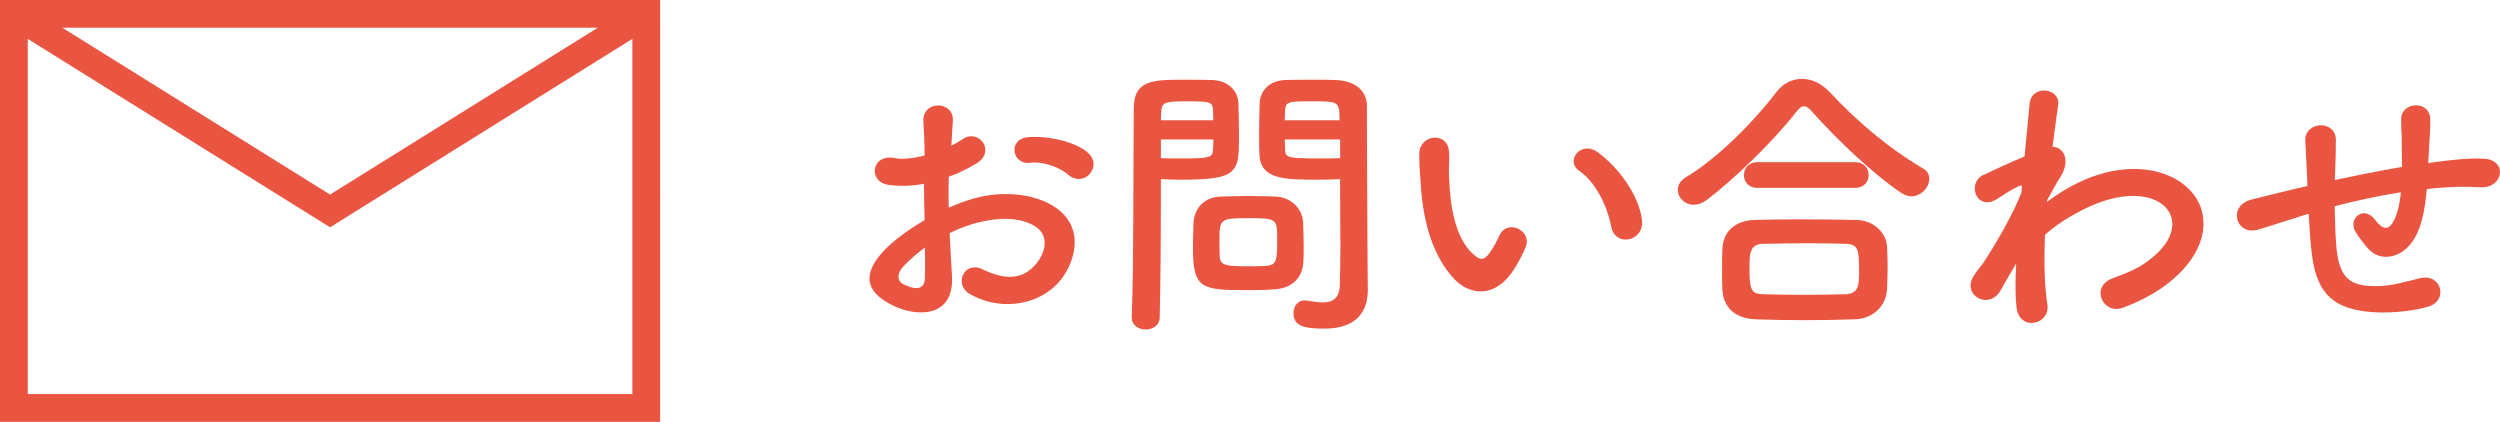
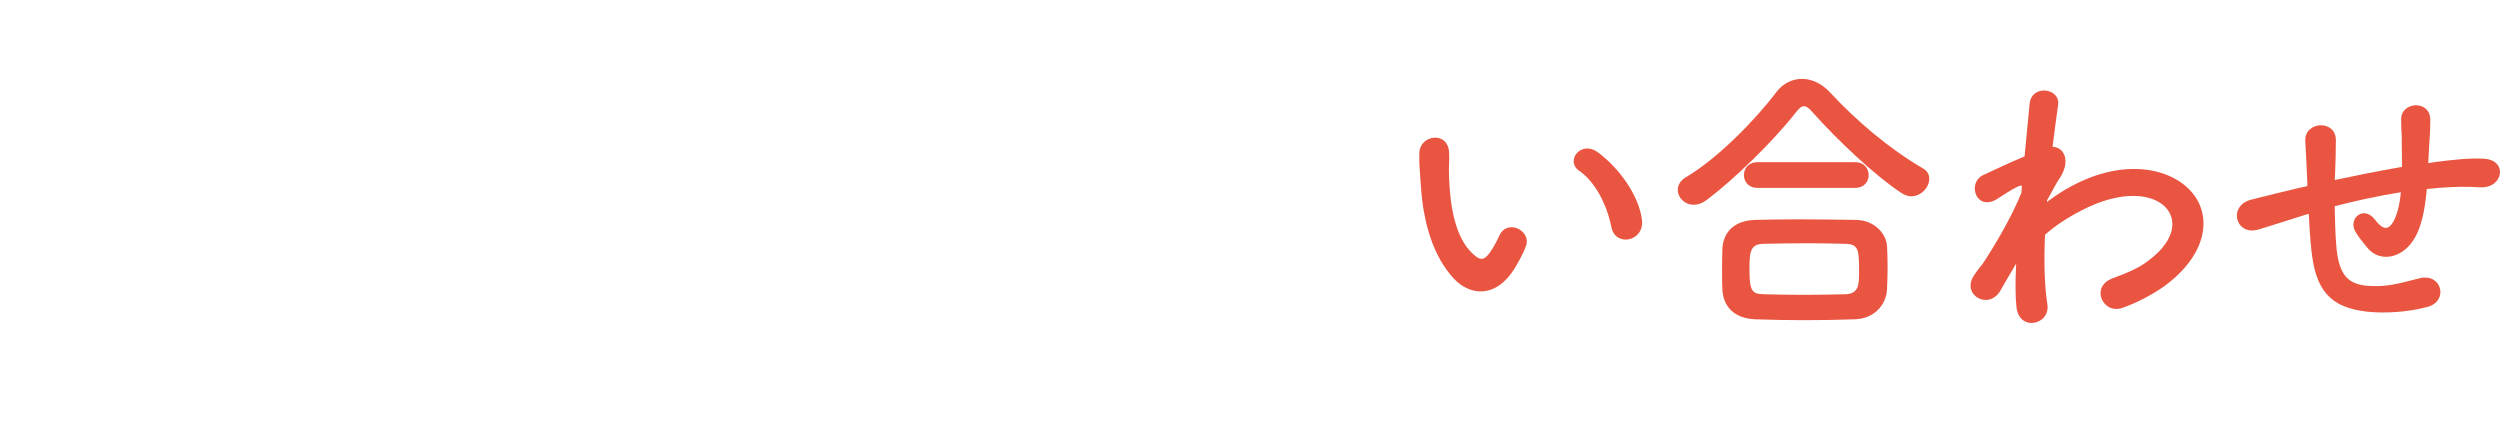
<svg xmlns="http://www.w3.org/2000/svg" version="1.1" id="レイヤー_1" x="0px" y="0px" viewBox="0 0 283.465 47.832" style="enable-background:new 0 0 283.465 47.832;" xml:space="preserve">
  <style type="text/css">
	.st0{fill:#E95541;}
</style>
  <g>
    <g>
-       <path class="st0" d="M107.94,31.314c0.264,4.725-3.965,4.658-6.675,3.337    c-3.932-1.917-2.842-4.262-1.09-6.18c1.024-1.09,2.71-2.379,4.659-3.502    c-0.033-1.388-0.066-2.809-0.066-4.131c-1.355,0.264-2.71,0.297-3.965,0.132    c-2.445-0.297-2.049-3.602,0.694-3.04c0.826,0.165,2.049,0.033,3.337-0.297    c0-1.553-0.066-2.61-0.132-3.866c-0.132-2.445,3.503-2.379,3.337-0.033    c-0.066,0.727-0.099,1.784-0.165,2.776c0.496-0.231,0.925-0.496,1.322-0.76    c1.784-1.19,3.8,1.421,1.487,2.809c-0.991,0.595-2.049,1.09-3.106,1.487    c-0.033,1.024-0.033,2.247,0,3.503c0.925-0.43,1.884-0.76,2.776-1.024    c2.842-0.826,5.651-0.562,7.336,0.033c5.452,1.884,4.56,6.344,2.875,8.79    c-2.148,3.106-6.774,4.164-10.607,1.983c-1.884-1.09-0.595-3.801,1.421-2.808    c2.577,1.254,4.692,1.288,6.278-0.827c0.793-1.057,1.718-3.403-1.157-4.461    c-1.289-0.496-3.04-0.595-5.353-0.066c-1.19,0.264-2.346,0.728-3.47,1.256    C107.742,28.174,107.874,29.893,107.94,31.314z M102.388,30.257    c-0.694,0.759-0.694,1.618,0.066,1.983c1.421,0.693,2.379,0.593,2.412-0.695    c0.033-0.891,0.033-2.115,0-3.47C103.908,28.769,103.082,29.496,102.388,30.257z     M121.124,19.814c-0.859-0.76-2.677-1.553-4.362-1.355    c-2.016,0.231-2.544-2.71-0.165-2.908c2.379-0.198,5.684,0.628,6.873,1.884    c0.793,0.826,0.595,1.751,0.033,2.346S121.951,20.541,121.124,19.814z" />
-       <path class="st0" d="M129.91,37.361c-0.793,0-1.586-0.463-1.586-1.356    c0-0.032,0-0.032,0-0.065c0.231-6.048,0.165-16.49,0.231-23.66    c0-3.238,2.247-3.238,5.684-3.238c1.256,0,2.61,0,3.238,0.033    c1.685,0.066,2.875,1.124,2.941,2.61c0.033,1.157,0.066,2.412,0.066,3.635    c0,4.23-0.033,5.056-6.576,5.056c-0.859,0-1.685-0.033-2.28-0.066    c0,0.859,0,1.85,0,2.941c0,3.536-0.033,8.03-0.132,12.69    C131.496,36.898,130.703,37.361,129.91,37.361z M137.577,13.635    c0-0.397-0.033-0.793-0.033-1.124c-0.066-0.925-0.231-1.024-2.875-1.024    c-2.71,0-2.941,0.099-3.007,1.289c0,0.264-0.033,0.562-0.033,0.859H137.577z     M131.629,15.816v2.115c0.463,0.033,1.454,0.033,2.445,0.033    c3.205,0,3.437-0.132,3.47-1.057c0-0.33,0.033-0.694,0.033-1.09H131.629z     M144.615,32.801c-0.76,0.066-1.817,0.1-2.908,0.1    c-5.485,0-6.444-0.068-6.444-4.858c0-0.958,0.033-1.883,0.066-2.776    c0.099-1.718,1.256-2.908,3.04-2.974c0.793-0.033,2.016-0.066,3.205-0.066    c1.223,0,2.412,0.033,3.106,0.066c1.619,0.066,3.007,1.289,3.073,2.941    c0.033,0.858,0.066,1.784,0.066,2.709c0,0.563,0,1.157-0.033,1.718    C147.721,31.379,146.631,32.636,144.615,32.801z M144.813,26.853    c0-2.082-0.198-2.115-3.304-2.115c-3.172,0-3.238,0.099-3.238,2.511    c0,0.661,0,1.354,0.033,1.883c0.066,1.025,0.892,1.057,3.238,1.057    c0.76,0,1.52,0,1.95-0.032C144.813,30.057,144.813,29.562,144.813,26.853z     M149.539,20.376c-3.899,0-6.642,0-6.741-2.908    c-0.033-0.661-0.033-1.388-0.033-2.148c0-1.223,0.033-2.478,0.066-3.635    c0.066-1.487,1.19-2.544,2.875-2.61c0.628-0.033,2.016-0.033,3.37-0.033    c0.958,0,1.884,0,2.445,0.033c2.445,0.132,3.47,1.454,3.47,2.941    c0,0.826,0,1.652,0,2.478c0,4.957,0.066,10.078,0.066,14.275    c0,1.552,0.034,2.942,0.034,4.097c0,2.345-1.157,4.396-4.924,4.396    c-2.313,0-3.503-0.298-3.503-1.752c0-0.759,0.463-1.454,1.289-1.454    c0.099,0,0.165,0.034,0.264,0.034c0.628,0.098,1.223,0.197,1.751,0.197    c1.09,0,1.917-0.397,1.95-2.015c0.033-1.322,0.066-2.743,0.066-4.164    c0-2.181-0.033-4.395-0.033-6.444c0-0.463,0-0.925,0-1.355    C151.356,20.343,150.497,20.376,149.539,20.376z M151.885,13.635    c0-2.115-0.066-2.148-3.106-2.148c-2.644,0-3.007,0-3.073,1.057    c0,0.33-0.033,0.694-0.033,1.09H151.885z M151.951,15.816h-6.278    c0,0.397,0.033,0.76,0.033,1.09c0.033,0.925,0.132,1.057,3.635,1.057    c1.09,0,2.148,0,2.61-0.033V15.816z" />
      <path class="st0" d="M164.833,31.579c-2.379-2.579-3.469-6.411-3.733-10.575    c-0.132-1.884-0.198-2.478-0.166-3.668c0.066-2.082,3.272-2.511,3.371-0.033    c0.066,1.289-0.066,1.355,0,2.875c0.132,3.47,0.761,6.741,2.611,8.525    c0.859,0.825,1.288,0.925,2.015-0.066c0.397-0.563,0.859-1.42,1.091-1.949    c0.891-1.917,3.635-0.529,3.006,1.19c-0.33,0.925-0.925,1.949-1.288,2.544    C169.626,33.858,166.684,33.561,164.833,31.579z M182.711,25.763    c-0.529-2.644-1.884-5.189-3.669-6.411c-1.586-1.09,0.198-3.536,2.181-2.049    c2.347,1.751,4.626,4.857,4.957,7.666    C186.444,27.381,183.174,28.042,182.711,25.763z" />
      <path class="st0" d="M216.707,22.259c-0.332,0-0.729-0.132-1.091-0.363    c-2.974-1.95-7.236-5.948-10.112-9.186c-0.364-0.43-0.661-0.661-0.958-0.661    c-0.298,0-0.563,0.231-0.893,0.661c-2.577,3.304-7.038,7.633-10.112,9.946    c-0.529,0.397-1.024,0.562-1.488,0.562c-1.057,0-1.817-0.826-1.817-1.685    c0-0.529,0.264-1.024,0.891-1.421c3.569-2.082,7.866-6.477,10.245-9.616    c0.793-1.057,1.85-1.553,2.94-1.553c1.124,0,2.247,0.529,3.172,1.52    c3.072,3.304,6.709,6.378,10.542,8.625c0.529,0.297,0.725,0.727,0.725,1.19    C218.754,21.235,217.829,22.259,216.707,22.259z M210.294,36.205    c-1.915,0.065-3.833,0.098-5.716,0.098c-1.85,0-3.701-0.034-5.551-0.098    c-2.411-0.1-3.635-1.454-3.733-3.372c-0.034-0.593-0.034-1.288-0.034-1.983    c0-0.925,0-1.883,0.034-2.644c0.065-1.552,1.024-3.171,3.667-3.271    c1.388-0.033,3.074-0.066,4.857-0.066c2.182,0,4.528,0.033,6.643,0.066    c2.016,0.033,3.403,1.488,3.503,2.974c0.032,0.693,0.066,1.52,0.066,2.379    c0,0.825-0.034,1.686-0.066,2.511C213.863,34.585,212.509,36.137,210.294,36.205z     M199.259,21.301c-1.025,0-1.522-0.727-1.522-1.454    c0-0.727,0.496-1.454,1.522-1.454h11.103c1.024,0,1.518,0.727,1.518,1.454    c0,0.727-0.495,1.454-1.518,1.454H199.259z M210.791,30.752    c0-2.478-0.066-3.074-1.586-3.106c-1.222-0.032-2.644-0.066-4.13-0.066    c-1.786,0-3.603,0.034-5.155,0.066c-1.522,0.032-1.554,1.057-1.554,2.908    c0,2.445,0.297,2.776,1.586,2.808c1.422,0.034,2.974,0.068,4.56,0.068    c1.62,0,3.238-0.034,4.758-0.068C210.791,33.297,210.791,32.24,210.791,30.752z" />
      <path class="st0" d="M228.403,30.223c-0.463,0.759-0.959,1.652-1.552,2.677    c-1.356,2.379-4.494,0.529-3.04-1.654c0.429-0.661,0.725-0.99,0.99-1.322    c1.488-2.247,3.372-5.485,4.396-8.062l0.066-0.793    c-0.1-0.033-0.232-0.033-0.429,0.066c-0.861,0.397-1.586,0.925-2.379,1.421    c-2.379,1.487-3.47-1.817-1.586-2.71c1.222-0.562,3.006-1.421,4.691-2.115    c0.232-2.412,0.43-4.494,0.563-5.915c0.198-2.313,3.535-1.85,3.238,0.099    c-0.164,1.19-0.397,2.809-0.629,4.725c1.289,0.033,2.182,1.619,0.695,3.734    c-0.166,0.231-0.661,1.157-1.322,2.346V22.887    c0.991-0.727,1.949-1.355,2.842-1.817c5.882-3.139,11.135-2.049,13.514,0.661    c2.413,2.71,1.85,7.171-3.138,10.773c-1.19,0.858-3.138,1.883-4.692,2.411    c-2.181,0.761-3.701-2.411-1.057-3.371c1.52-0.563,2.676-1.057,3.503-1.62    c3.503-2.345,3.899-4.923,2.445-6.443c-1.486-1.52-4.923-1.983-9.484,0.363    c-1.718,0.892-3.006,1.751-4.162,2.775c-0.132,2.976-0.068,5.783,0.264,7.866    c0.197,1.19-0.629,1.983-1.522,2.115c-0.891,0.132-1.85-0.397-1.983-1.818    c-0.132-1.222-0.132-2.908-0.032-4.891L228.403,30.223z" />
      <path class="st0" d="M261.222,24.407c-2.908,0.925-4.165,1.322-5.155,1.62    c-2.611,0.759-3.504-2.743-0.761-3.404c1.486-0.363,3.933-0.991,5.387-1.322    l0.925-0.198v-0.43c-0.068-1.917-0.166-3.271-0.232-4.692    c-0.1-2.247,3.437-2.445,3.469-0.132c0,1.057-0.032,2.577-0.098,4.131    l-0.034,0.43c2.182-0.463,4.924-1.024,7.634-1.487    c0-0.991-0.032-1.917-0.032-2.743c0-0.727,0-1.057-0.034-1.322    c-0.034-0.264,0-0.562-0.034-1.289c-0.065-2.049,3.304-2.313,3.304,0.033    c0,1.124-0.065,2.082-0.132,3.007c-0.032,0.562-0.065,1.223-0.098,1.884    c0.298-0.033,0.562-0.099,0.859-0.132c1.883-0.231,3.733-0.463,5.485-0.363    c2.71,0.165,2.181,3.404-0.495,3.238c-1.654-0.099-2.976-0.066-4.66,0.066    c-0.463,0.033-0.891,0.099-1.356,0.132c-0.032,0.562-0.132,1.157-0.197,1.718    c-0.332,2.247-0.993,4.296-2.545,5.353c-1.256,0.859-2.942,0.925-4.064-0.495    c-0.464-0.563-0.925-1.125-1.289-1.752c-0.859-1.454,0.925-3.04,2.215-1.355    c0.958,1.256,1.518,1.09,1.983,0.397c0.529-0.826,0.825-2.082,0.957-3.503    c-2.743,0.43-5.319,1.024-7.502,1.586c0.034,1.553,0.068,3.139,0.166,4.295    c0.264,3.569,1.322,4.694,4.097,4.758c2.049,0.068,3.47-0.429,5.385-0.891    c2.511-0.595,3.272,2.577,0.925,3.238c-2.279,0.629-4.923,0.761-6.839,0.561    c-4.328-0.461-5.914-2.511-6.378-7.005c-0.132-1.19-0.231-2.708-0.297-4.097    L261.222,24.407z" />
    </g>
-     <path class="st0" d="M-0.002,0v47.832h74.85V0H-0.002z M67.773,3.148L37.423,22.061   L7.073,3.148H67.773z M3.146,44.684V4.409l34.277,21.362L71.7,4.409v40.275   H3.146z" />
  </g>
</svg>